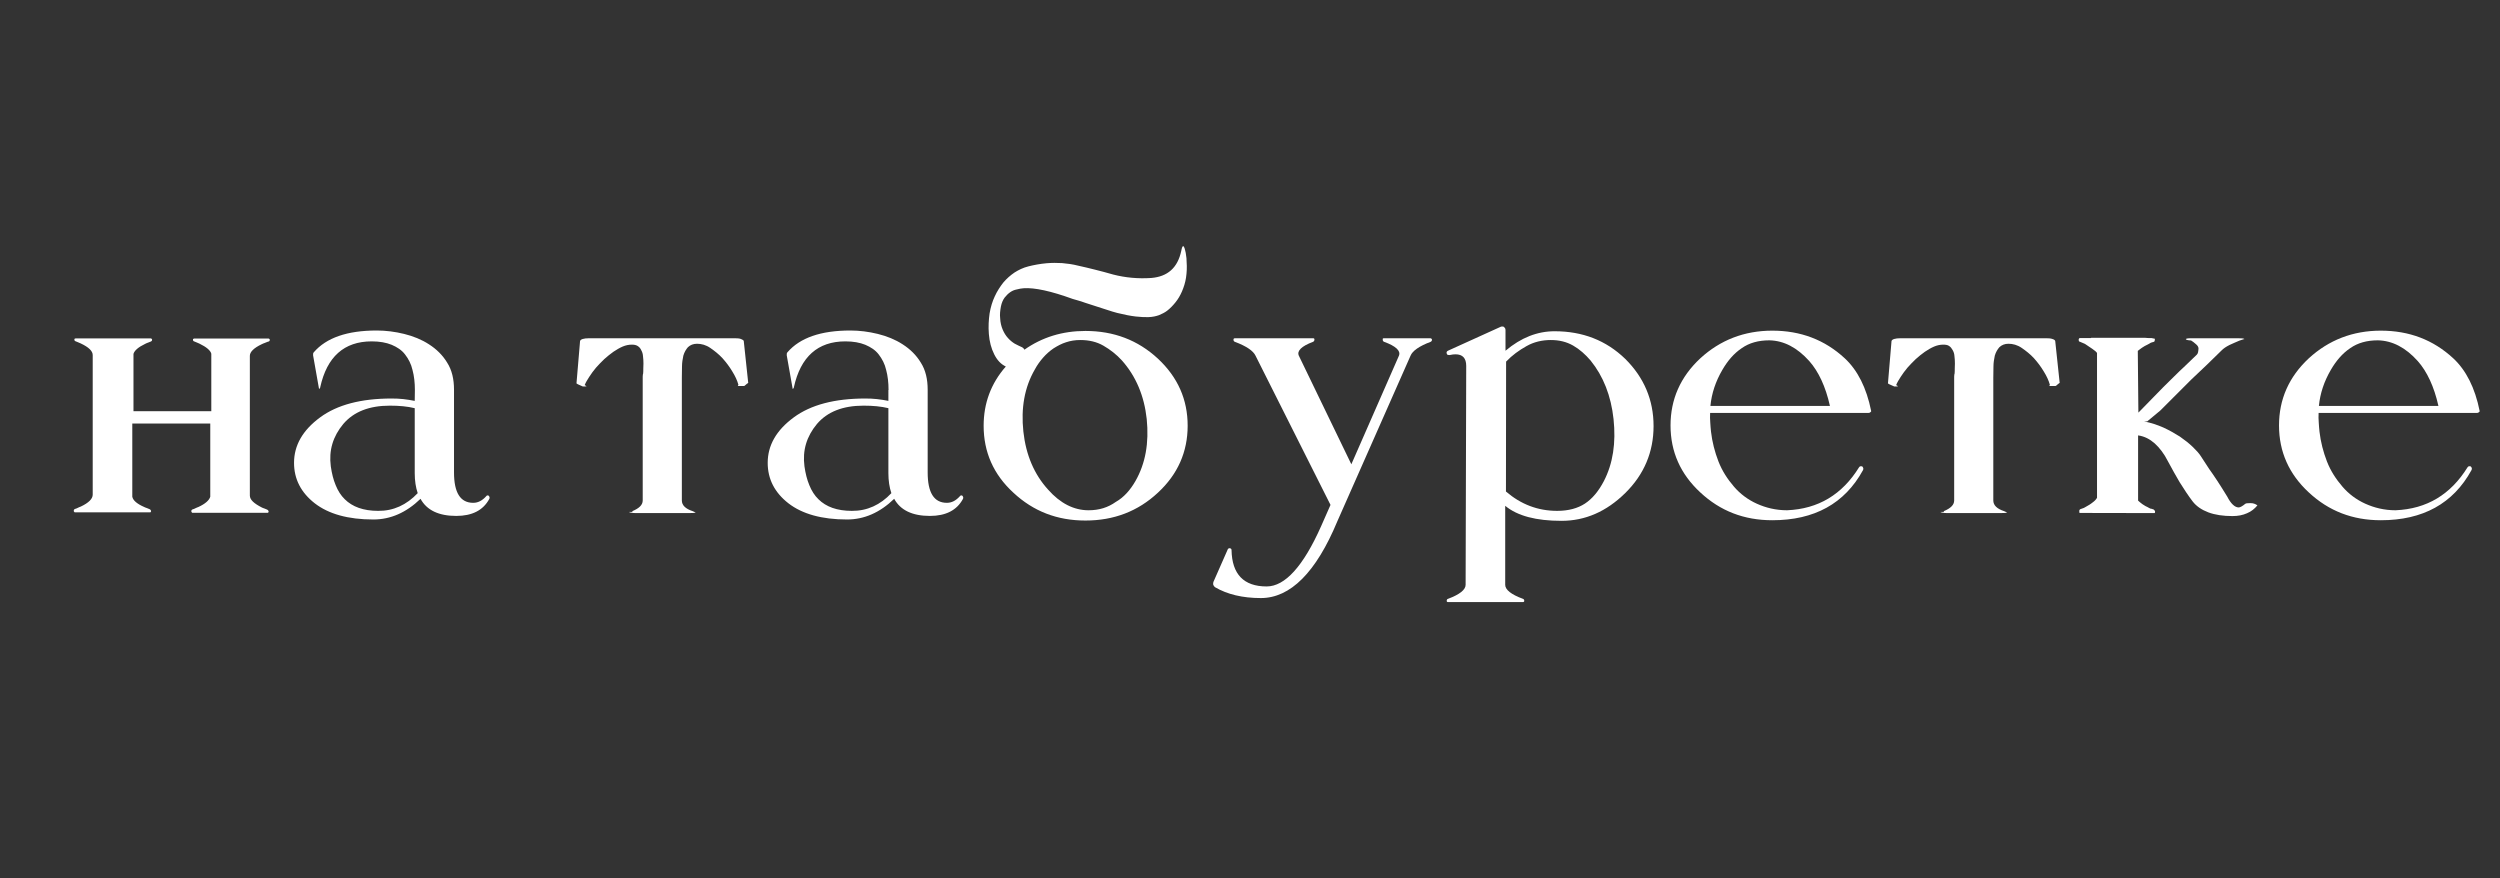
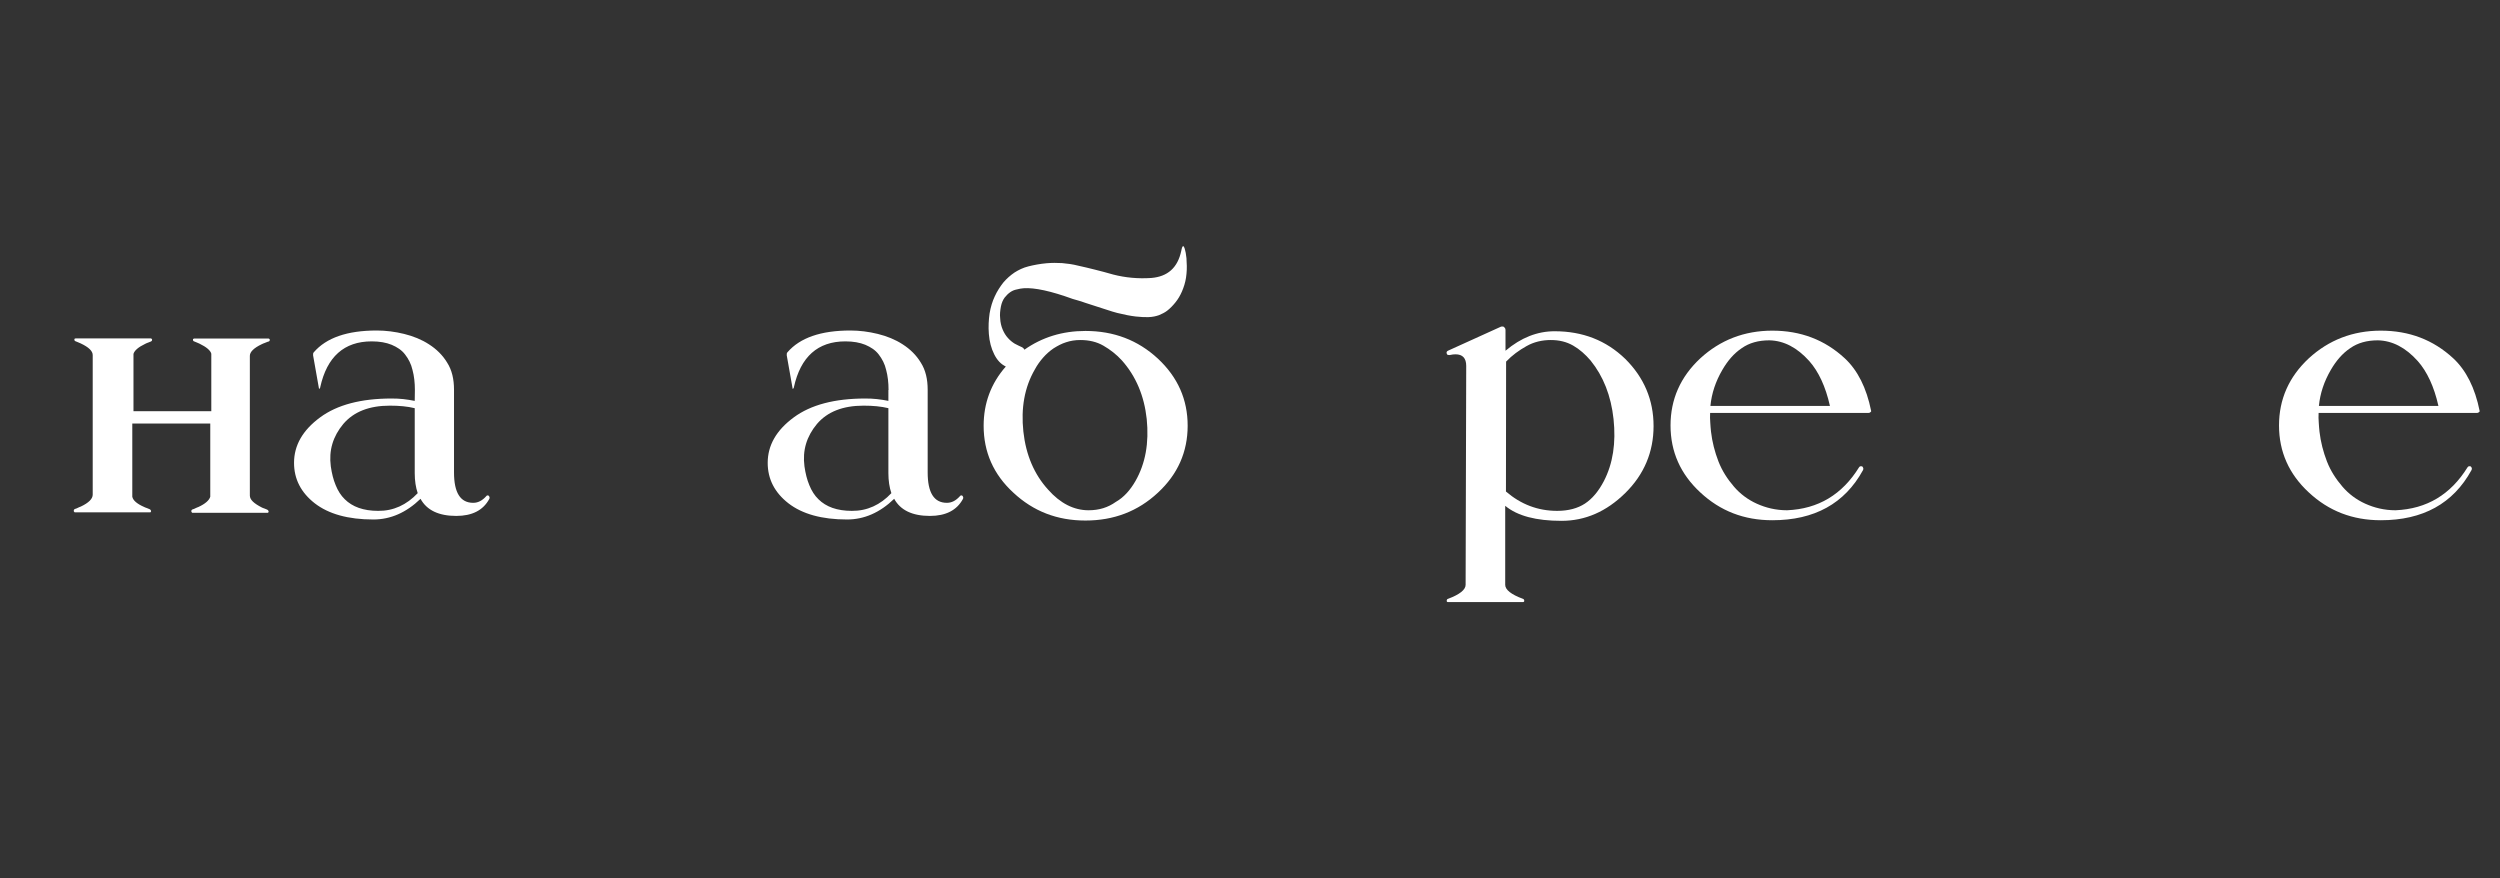
<svg xmlns="http://www.w3.org/2000/svg" version="1.1" id="Слой_1" x="0px" y="0px" viewBox="0 0 1680 590.2" style="enable-background:new 0 0 1680 590.2;" xml:space="preserve">
  <rect x="0" y="0" width="1680" height="590.2" fill="#333333" stroke="none" />
  <style type="text/css"> .st0{fill:#FFFFFF;} </style>
  <g>
    <path class="st0" d="M179.8,229.7c-0.7,0.3-1.3,0.5-2,0.8c-0.5,0.1-1.2,0.5-1.9,0.8c-5.3,2.5-8,5.2-8,7.8V333c0,2.8,2.7,5.3,8,8 c0.3,0.1,0.5,0.3,0.9,0.4c0.3,0.1,0.7,0.3,1.1,0.4l1.7,0.7c0.5,0.3,0.7,0.5,0.8,0.9c0.1,0.1,0.1,0.3,0.1,0.5v0.1l-0.3,0.5 c-0.1,0.1-0.4,0.1-0.7,0.1H132h-0.1h-2.7c-0.1,0-0.1,0-0.1-0.1l-0.1-0.1l-0.3-0.3c-0.1-0.1-0.1-0.3-0.1-0.5v-0.5l0.3-0.5l0.5-0.3 c0.7-0.1,1.3-0.5,2-0.8c0.5-0.3,1.2-0.5,1.9-0.8c4.6-2.1,7.3-4.5,8-6.9v-49.2H88.9v49.2c0.5,2.5,3.2,4.8,8,6.9 c0.3,0.1,0.5,0.3,0.9,0.4c0.3,0.1,0.7,0.3,1.1,0.4l1.7,0.7c0.5,0.3,0.7,0.5,0.8,0.9c0.1,0.1,0.1,0.3,0.1,0.5v0.1l-0.3,0.5 c-0.1,0.1-0.4,0.1-0.7,0.1H50.2c-0.1,0-0.1,0-0.1-0.1l-0.1-0.1l-0.3-0.3c-0.1-0.1-0.1-0.3-0.1-0.5v-0.5l0.3-0.5l0.5-0.3 c0.7-0.1,1.3-0.5,2-0.8c0.5-0.3,1.2-0.5,1.9-0.8c5.3-2.5,8-5.2,8-8v-93.8c0-2.7-2.7-5.3-8-7.8l-2.1-0.9l-1.7-0.7 c-0.1,0-0.1,0-0.1-0.1l-0.1-0.1l-0.1-0.1l-0.1-0.1l-0.1-0.3v-0.7c0-0.1,0-0.1,0.1-0.1l0.1-0.1c0.1-0.1,0.3-0.1,0.3-0.1 c0.1-0.1,0.3-0.1,0.3-0.1h50.6c0.1,0,0.1,0.1,0.3,0.1c0.1,0.1,0.3,0.3,0.5,0.5v0.1c0,0.1-0.1,0.5-0.1,0.8l-0.1,0.1 c0,0.1,0,0.1-0.1,0.1c0,0-0.1,0-0.1,0.1c-0.1,0-0.1,0-0.1,0.1l-0.1,0.1c-0.7,0.3-1.3,0.5-2,0.8c-0.5,0.1-1.2,0.5-1.9,0.8 c-4.8,2.3-7.3,4.5-8,6.8v38.5h52.3v-38.6c-0.5-2.1-3.2-4.5-8-6.8l-2.1-0.9l-1.7-0.7c-0.1,0-0.1,0-0.1-0.1l-0.1-0.1l-0.1-0.1 l-0.1-0.1l-0.1-0.3v-0.7c0-0.1,0-0.1,0.1-0.1l0.1-0.1c0.1-0.1,0.3-0.1,0.3-0.1c0.1-0.1,0.3-0.1,0.3-0.1h50c0.1,0,0.1,0.1,0.3,0.1 c0.1,0.1,0.3,0.3,0.5,0.5v0.1c0,0.1-0.1,0.5-0.1,0.8l-0.1,0.1c0,0.1,0,0.1-0.1,0.1c0,0-0.1,0-0.1,0.1c-0.1,0-0.1,0-0.1,0.1 C179.9,229.7,179.8,229.7,179.8,229.7z" />
    <path class="st0" d="M278.8,262.1c0-4.9-0.5-9.4-1.6-13.5c-0.9-4-2.7-7.4-5-10.4s-5.3-4.9-9-6.5c-3.7-1.5-8.1-2.3-13.4-2.3 c-18.6,0-30.1,10.4-34.6,30.8c0,0.5-0.3,0.9-0.8,1.2l-4-22.6c-0.1-0.8,0-1.6,0.5-2.1c8.4-9.7,22.4-14.6,42.3-14.6 c6.1,0,12.3,0.8,18.4,2.3c6.1,1.5,11.8,3.8,16.7,7c5,3.2,9.2,7.3,12.2,12.3c3.2,5,4.6,11.1,4.6,18.2v55.6 c0,13.5,4.2,20.4,12.9,20.4c3.3,0,6.1-1.5,8.8-4.5c0.1-0.3,0.5-0.5,0.9-0.5c0.3,0,0.5,0.1,0.8,0.3c0.5,0.7,0.7,1.3,0.3,2.1 c-4.1,7.6-11.5,11.4-22.2,11.4c-11.7,0-19.8-3.8-24-11.5c-9.6,9.3-20.2,13.9-31.7,13.9c-17,0-30.1-3.7-39.4-10.9 c-9.2-7.2-13.9-16.2-13.9-27.2c0-11.7,5.8-21.9,17.5-30.5c11.5-8.5,27.6-12.7,48-12.7c2.8,0,5.4,0.1,8,0.4c2.5,0.3,5.2,0.7,7.6,1.2 L278.8,262.1L278.8,262.1z M280.7,331.4c-1.3-3.8-2-8.4-2-13.4v-43.7c-4.9-1.2-10.4-1.7-16.7-1.7c-13.9,0-24.3,4.1-31.3,12.3 c-7,8.4-9.8,17.8-8.4,28.5c0.7,4.8,1.7,8.9,3.3,12.7c1.5,3.7,3.5,6.9,6.1,9.4c2.5,2.5,5.7,4.5,9.4,5.8c3.7,1.3,8,2,13,2 C264.4,343.4,273.2,339.3,280.7,331.4z" />
-     <path class="st0" d="M502.8,257.3c-0.5,0.3-1.3,0.9-2.5,2c-0.1,0.1-0.7,0.1-1.5,0.1c-0.8,0-1.3,0-1.9,0c-0.7,0-1.1,0-1.1-0.1 c0-0.1,0.1-0.1,0.3-0.5c0.1-0.1,0.1-0.3,0.1-0.3c-0.8-2.8-2.1-5.7-4.1-8.9c-1.9-3.2-4.1-6.1-6.6-8.9c-2.5-2.7-5.3-4.9-8.2-6.9 c-2.9-2-6-2.8-8.9-2.8c-2.5,0-4.5,0.8-6.1,2.3c-1.3,1.5-2.4,3.3-3.1,5.7c-0.5,2.3-0.9,4.8-0.9,7.4c-0.1,2.7-0.1,5-0.1,7.4v82.5 c0,3.2,2.4,5.6,7.3,7.2l2,0.9c0,0.1-0.5,0.1-1.3,0.3c-0.9,0-2.1,0.1-3.6,0.1h-35c-1.5,0-2.7-0.1-3.6-0.3c-0.9-0.1-1.3-0.4-1.3-0.5 h2.3c0-0.1-0.1-0.3-0.1-0.5c4.6-1.9,7-4.2,7-7.2V256c0-0.5,0-1.2,0-2c0-0.8,0-1.5,0.1-2.1c0-0.1,0-0.4,0.1-0.5 c0-0.3,0.1-0.5,0.1-0.5c0.1-0.9,0.1-2.1,0.1-3.3s0.1-2.3,0.1-3.3c0-1.7-0.1-3.3-0.3-4.9c-0.1-1.6-0.5-2.9-1.2-4.1 c-0.5-1.2-1.3-2.1-2.4-2.8s-2.4-0.9-4-0.9c-1.9,0-4,0.4-6.1,1.3c-2.1,0.9-4.1,2.1-6.2,3.5c-2.1,1.5-4.1,3.1-6.1,4.9 c-2,1.9-3.8,3.8-5.6,5.8c-1.7,2-3.2,4.1-4.5,6.1c-1.3,2-2.4,3.8-3.1,5.6c0.1,0.1,0.4,0.1,0.9,0.5c0.3,0.1,0.4,0.3,0.3,0.3 c-0.1,0.1-0.9,0.1-2.5,0.1c-2.9-1.2-4.2-1.9-4.2-2.1l2.4-28.4c0.3-1.2,2.4-1.9,6.1-1.9h97.8c1.7,0,3.2,0.1,4.2,0.5s1.7,0.8,1.9,1.3 L502.8,257.3z" />
    <path class="st0" d="M597.1,262.1c0-4.9-0.5-9.4-1.6-13.5c-0.9-4-2.7-7.4-5-10.4s-5.3-4.9-9-6.5c-3.7-1.5-8.1-2.3-13.4-2.3 c-18.6,0-30.1,10.4-34.6,30.8c0,0.5-0.3,0.9-0.8,1.2l-4-22.6c-0.1-0.8,0-1.6,0.5-2.1c8.4-9.7,22.4-14.6,42.3-14.6 c6.1,0,12.3,0.8,18.4,2.3c6.1,1.5,11.8,3.8,16.7,7c5,3.2,9.2,7.3,12.2,12.3c3.2,5,4.6,11.1,4.6,18.2v55.6 c0,13.5,4.2,20.4,12.9,20.4c3.3,0,6.1-1.5,8.8-4.5c0.1-0.3,0.5-0.5,0.9-0.5c0.3,0,0.5,0.1,0.8,0.3c0.5,0.7,0.7,1.3,0.3,2.1 c-4.1,7.6-11.5,11.4-22.2,11.4c-11.7,0-19.8-3.8-24-11.5c-9.6,9.3-20.2,13.9-31.7,13.9c-17,0-30.1-3.7-39.4-10.9 c-9.2-7.2-13.9-16.2-13.9-27.2c0-11.7,5.8-21.9,17.5-30.5c11.5-8.5,27.6-12.7,48-12.7c2.8,0,5.4,0.1,8,0.4s5.2,0.7,7.6,1.2v-7.3 H597.1z M599,331.4c-1.3-3.8-2-8.4-2-13.4v-43.7c-4.9-1.2-10.4-1.7-16.7-1.7c-13.9,0-24.3,4.1-31.3,12.3c-7,8.4-9.8,17.8-8.4,28.5 c0.7,4.8,1.7,8.9,3.3,12.7c1.5,3.7,3.5,6.9,6.1,9.4c2.5,2.5,5.7,4.5,9.4,5.8s8,2,13,2C582.7,343.4,591.6,339.3,599,331.4z" />
    <path class="st0" d="M720.9,200.9c-14.6-5.3-25.6-7.7-33-7.2c-1.5,0.1-3.1,0.4-4.6,0.8c-1.6,0.3-3.1,0.9-4.5,1.9 c-1.3,0.9-2.5,2.1-3.7,3.6c-1.1,1.5-2,3.5-2.5,6c-0.5,2.8-0.8,5.3-0.5,7.8c0.1,2.9,0.8,5.6,1.7,7.7c0.9,2.1,2.1,4.1,3.5,5.6 c1.3,1.5,2.9,2.8,4.5,3.8c1.7,0.9,3.3,1.7,4.9,2.4c0.8,0.4,1.3,0.9,1.7,1.7c11.9-8.4,25.6-12.6,41-12.6c19,0,35.2,6.1,48.7,18.6 c13.4,12.5,20,27.5,20,45.1c0,17.5-6.6,32.6-20,45c-13.4,12.5-29.6,18.7-48.7,18.7c-19,0-35-6.2-48.4-18.7 c-13.4-12.3-20-27.3-20-45c0-15.1,4.9-28.4,14.9-39.8c-3.2-1.5-5.8-4.2-7.8-8.2c-2-4-3.2-8.5-3.6-13.7c-0.4-4.9-0.1-9.6,0.5-13.8 c0.7-4.2,1.9-8.1,3.5-11.5c1.6-3.5,3.6-6.5,5.7-9.2c2.3-2.7,4.8-4.9,7.6-6.8c2.7-1.7,5.7-3.2,9.3-4.1s7.7-1.7,12.2-2.1 c3.5-0.3,6.9-0.3,10.4-0.1c3.5,0.3,7.2,0.8,10.7,1.7c3.7,0.8,7.4,1.7,11.4,2.7c3.8,0.9,8,2.1,12.3,3.3c8.2,2.1,16.7,2.9,25.5,2.3 c11.1-0.9,17.8-6.9,20.2-18.2c0.4-2.1,0.8-3.2,1.3-3.2c0.3,0,0.5,0.5,0.9,1.3c0.3,0.9,0.5,2,0.8,3.2c0.1,1.2,0.4,2.4,0.5,3.6 c0.1,1.2,0.1,2,0.1,2.4c0.3,3.8,0.1,7.3-0.4,10.7c-0.5,3.3-1.5,6.4-2.7,9.2c-1.2,2.8-2.7,5.3-4.4,7.4c-1.7,2.1-3.6,4.1-5.7,5.7 c-1.6,1.2-3.5,2.1-5.4,2.9c-2,0.7-4.2,1.2-6.9,1.3c-2.1,0.1-5,0-8.6-0.4c-3.5-0.4-7.7-1.2-12.5-2.4c-0.5-0.1-1.6-0.4-3.2-0.9 c-1.6-0.5-3.3-1.1-5.3-1.7c-2-0.7-4.1-1.3-6.5-2.1c-2.4-0.8-4.5-1.5-6.5-2.1c-2-0.7-3.7-1.3-5.3-1.7 C722.5,201.3,721.5,201.1,720.9,200.9z M763,323.3c6.8-11.9,9.2-25.7,7.6-41.7c-1.7-15.7-7.3-28.8-16.6-39.3 c-3.7-4.1-8-7.4-12.5-10s-9.7-3.8-15.5-3.8c-3.5,0-6.6,0.5-9.6,1.5c-2.9,0.9-5.7,2.4-8.4,4.1c-2.5,1.7-4.9,3.8-7,6.2s-4,5-5.6,8 c-6.9,11.9-9.4,25.9-7.7,41.7c1.7,15.7,7.3,28.8,16.6,39c8.2,9.3,17.4,13.9,27.2,13.9c7.2,0,13.1-1.9,18.3-5.6 C755.3,334.2,759.6,329.2,763,323.3z" />
-     <path class="st0" d="M894.1,339.3L843.7,239c-1.5-3.2-6.1-6.4-13.9-9.3c-0.7-0.3-0.9-0.8-0.9-1.5s0.4-0.9,1.2-0.9h52.3 c0.7,0,0.9,0.3,0.9,0.9s-0.3,1.2-0.9,1.5c-7.8,2.9-11,6.1-9.6,9.3l35.3,73l32-73c1.3-3.2-2-6.4-10-9.3c-0.7-0.3-0.9-0.8-0.9-1.5 c-0.1-0.7,0.1-0.9,0.9-0.9H961c0.7,0,1.1,0.3,1.3,0.9c0,0.7-0.3,1.2-0.9,1.5c-7.7,2.9-12.2,6.1-13.5,9.3l-49.2,111.3 c-14.3,34.4-31.6,51.6-51.4,51.6c-12.3,0-22.6-2.5-30.8-7.3c-0.5-0.4-0.9-0.9-1.2-1.6c-0.1-0.7-0.1-1.3,0.1-1.9l9.6-21.8 c0.1-0.5,0.7-0.9,1.3-0.9c0.9,0.1,1.3,0.5,1.3,1.3c0.3,16.2,8.2,24.4,23.6,24.4c12.3,0,24.6-13.5,36.6-40.5L894.1,339.3z" />
    <path class="st0" d="M985.3,245.9c0-5.2-2.4-7.8-7.2-7.8c-0.9,0-2.3,0.1-4,0.5c-0.5,0-0.8-0.1-1.2-0.1c-0.3-0.1-0.5-0.4-0.7-0.9 c-0.3-0.8,0-1.5,0.8-1.9l35.7-16.2c0.3-0.1,0.5-0.1,0.8-0.1c0.5,0,1.1,0.1,1.3,0.5c0.7,0.5,0.9,1.2,0.9,2.1v13.7 c10.4-8.8,21.4-13.1,33-13.1c18.8,0,34.6,6.1,47.5,18.6c12.6,12.5,19,27.6,19,45.1c0,17.5-6.4,32.6-19,45 c-12.7,12.5-26.9,18.7-42.9,18.7c-17,0-29.6-3.3-37.8-10.1v53.1c0,3.3,4,6.5,11.9,9.4c0.5,0.1,0.9,0.7,0.9,1.3s-0.3,0.9-0.9,0.9 h-50.3c-0.7,0-0.9-0.3-0.9-0.9s0.3-1.2,0.9-1.3c7.8-2.9,11.8-6.1,11.8-9.4L985.3,245.9z M1012,330.3c10,8.6,21.4,13,34.4,13 c7.6,0,13.8-1.7,18.7-4.9c5-3.3,9.2-8.4,12.7-15.1c6.1-11.8,8.2-25.6,6.5-41.7c-1.7-15.7-6.9-28.8-15.4-39.3 c-3.5-4.1-7.4-7.6-11.8-10.1c-4.4-2.5-9.3-3.7-15-3.7c-5.8,0-11.4,1.3-16.3,4.1c-5,2.8-9.6,6.1-13.7,10.4L1012,330.3z" />
    <path class="st0" d="M1251.9,316c-12.3,22.4-32.6,33.6-60.9,33.6c-19,0-35-6.2-48.4-18.7c-13.3-12.3-20-27.3-20-45 c0-17.5,6.6-32.6,20-45.1c13.4-12.3,29.6-18.6,48.4-18.6c19,0,35.2,6.1,48.7,18.6c8.6,8,14.6,19.8,17.7,35.3 c0.1,0.4-0.1,0.7-0.5,0.9c-0.3,0.3-0.7,0.5-1.3,0.5h-106.4c-0.1,2.1-0.1,4.4,0.1,6.5c0.1,2.1,0.3,4.1,0.5,6.1 c0.8,6.9,2.5,13.5,5,20c2.5,6.4,6.1,11.9,10.4,16.9c4.2,4.9,9.4,8.8,15.4,11.5s12.7,4.4,20.3,4.4c21-0.9,37-10.5,48.4-28.9 c0.3-0.5,0.7-0.7,1.2-0.7c0.1,0,0.5,0.1,0.9,0.1C1252.2,314.3,1252.4,315,1251.9,316z M1229.7,272.7c-2.9-12.9-7.6-23-13.9-30.1 c-8.1-9-17-13.7-26.8-13.9c-7.3,0-13.5,1.7-18.6,5.3c-5.2,3.5-9.4,8.4-13,14.6c-4.5,7.7-7.2,15.8-8,24.2H1229.7z" />
-     <path class="st0" d="M1384.1,257.3c-0.5,0.3-1.3,0.9-2.5,2c-0.1,0.1-0.7,0.1-1.5,0.1c-0.8,0-1.3,0-1.9,0c-0.7,0-1.1,0-1.1-0.1 c0-0.1,0.1-0.1,0.3-0.5c0.1-0.1,0.1-0.3,0.1-0.3c-0.8-2.8-2.1-5.7-4.1-8.9c-1.9-3.2-4.1-6.1-6.6-8.9c-2.5-2.7-5.3-4.9-8.2-6.9 c-2.9-2-6-2.8-8.9-2.8c-2.5,0-4.5,0.8-6.1,2.3c-1.3,1.5-2.4,3.3-3.1,5.7c-0.5,2.3-0.9,4.8-0.9,7.4c-0.1,2.7-0.1,5-0.1,7.4v82.5 c0,3.2,2.4,5.6,7.3,7.2l2,0.9c0,0.1-0.5,0.1-1.3,0.3c-0.9,0-2.1,0.1-3.6,0.1h-35c-1.5,0-2.7-0.1-3.6-0.3c-0.9-0.1-1.3-0.4-1.3-0.5 h2.3c0-0.1-0.1-0.3-0.1-0.5c4.6-1.9,7-4.2,7-7.2V256c0-0.5,0-1.2,0-2c0-0.8,0-1.5,0.1-2.1c0-0.1,0-0.4,0.1-0.5 c0-0.3,0.1-0.5,0.1-0.5c0.1-0.9,0.1-2.1,0.1-3.3s0.1-2.3,0.1-3.3c0-1.7-0.1-3.3-0.3-4.9c-0.1-1.6-0.5-2.9-1.2-4.1 c-0.7-1.2-1.3-2.1-2.4-2.8c-0.9-0.7-2.4-0.9-4-0.9c-1.9,0-4,0.4-6.1,1.3c-2.1,0.9-4.1,2.1-6.2,3.5c-2.1,1.5-4.1,3.1-6.1,4.9 c-2,1.9-3.8,3.8-5.6,5.8c-1.7,2-3.2,4.1-4.5,6.1c-1.3,2-2.4,3.8-3.1,5.6c0.1,0.1,0.4,0.1,0.9,0.5c0.3,0.1,0.4,0.3,0.3,0.3 c-0.1,0.1-0.9,0.1-2.5,0.1c-2.9-1.2-4.2-1.9-4.2-2.1l2.4-28.4c0.3-1.2,2.4-1.9,6.1-1.9h97.8c1.7,0,3.2,0.1,4.2,0.5 c1.1,0.3,1.7,0.8,1.9,1.3L1384.1,257.3z" />
-     <path class="st0" d="M1456.8,309.9c-2.5-5-5.6-9-8.8-11.9c-3.3-2.9-6.9-4.8-11.1-5.4h-0.1v43.8c0.7,0.7,1.7,1.5,2.9,2.4 c1.3,0.9,2.7,1.7,4.1,2.3c0,0.1,0,0.1,0.1,0.1s0.1,0,0.1,0.1c0,0,0.1,0.1,0.3,0.1c0.5,0.3,0.9,0.5,1.5,0.5l1.5,0.5l0.8,0.9 c0.1,0.1,0.1,0.4,0.1,0.8l-0.1,0.5c-0.1,0.1-0.1,0.1-0.1,0.1c-0.1,0-0.1,0-0.1,0.1l-50.3-0.1l-0.3-0.3v-1.2l0.1-0.5l0.5-0.5 l2.5-0.9l0.9-0.5c2-1.1,3.7-2.1,5-3.2c1.3-0.9,2.4-2.1,2.9-3.1v-97.3c-0.5-0.8-1.6-1.7-3.2-2.8c-1.6-1.1-3.2-2.1-4.9-3.3l-2.1-0.9 l-1.9-0.8l-0.1-0.3l-0.1-0.5V228c-0.1,0-0.1,0,0-0.1l0.5-0.7h7.6c0.1,0,0.1,0,0.1-0.1c0,0,0.1-0.1,0.3-0.1h35.3 c0.5,0,1.3,0,1.9,0.1c0.7,0,1.3,0.1,1.7,0.1h1.6c0.1,0,0.3,0,0.5,0.1c0.1,0,0.3,0.1,0.5,0.1c0.1,0.1,0.5,0.1,0.9,0.1 c0.1,0.1,0.3,0.4,0.3,0.8c0,0.1,0,0.1-0.1,0.4c-0.1,0.1-0.1,0.4-0.1,0.5s-0.1,0.3-0.5,0.5l-1.7,0.5c-0.4,0.1-0.8,0.4-1.3,0.7 c-0.5,0.3-0.9,0.5-1.3,0.7c-1.2,0.5-2.5,1.3-3.7,2.1c-1.2,0.8-2.1,1.6-2.8,2.1c0,3.2,0,6.5,0.1,10.1c0.1,3.5,0.1,7,0.1,10.6 c0,3.6,0.1,7.2,0.1,10.6c0.1,3.5,0.1,6.9,0.1,10.1h0.1l16.6-17l7.3-7.2c2.5-2.4,4.9-4.9,7.6-7.3c2.5-2.5,5.2-4.9,7.6-7.3 c0.4-0.3,0.7-0.9,0.9-1.7c0.1-0.8,0.3-1.7,0.3-2.5c0-0.9-0.5-1.9-1.7-2.9c-1.2-1.1-2.3-1.9-3.3-2.5c-2.3-0.1-3.5-0.5-3.5-0.9 c-0.1-0.1,0.4-0.4,1.3-0.5c0.9-0.1,2.1-0.1,3.5-0.1h30c1.2,0,2.1,0.1,3.2,0.1c0.9,0.1,1.3,0.3,1.3,0.5c-0.5,0.1-0.8,0.1-1.2,0.3 l-2.1,0.7c-2.1,0.8-4.2,1.9-6.6,2.9c-2.4,1.2-4.1,2.4-5.3,3.6c-6.9,6.8-13.7,13.4-20.6,19.8l-20.7,20.7l-8.8,7.3h-2 c4.5,0.9,8.8,2.3,12.9,4.1c4.1,1.9,7.8,4,11.1,6.1c3.3,2.3,6.1,4.5,8.6,6.9c2.4,2.3,4.1,4.2,5.3,6l5.8,8.9c0.4,0.5,0.8,1.2,1.2,1.7 s0.8,1.1,1.2,1.7c2,2.9,3.8,5.7,5.6,8.5c1.7,2.8,3.1,4.9,4.1,6.6c2.5,4.9,5.2,7.3,7.7,7.3c0.9,0,2.5-0.8,4.5-2.5 c0.1-0.1,0.5-0.1,0.9-0.3c0.5,0,1.3-0.1,2.4-0.1c1.1,0,2,0.1,2.7,0.4c0.7,0.3,1.3,0.5,2.1,1.1c-1.9,2.3-4.1,4.1-7,5.3 c-2.9,1.3-6.1,1.9-9.8,1.9c-6.2,0-11.7-0.8-16.2-2.5c-4.5-1.7-8-4.1-10.5-7.3c-2.9-3.8-5.8-8.2-8.8-13 C1462.2,319.8,1459.5,314.9,1456.8,309.9z" />
    <path class="st0" d="M1660.8,316c-12.3,22.4-32.6,33.6-60.9,33.6c-19,0-35-6.2-48.4-18.7c-13.3-12.3-20-27.3-20-45 c0-17.5,6.6-32.6,20-45.1c13.4-12.3,29.6-18.6,48.4-18.6c19,0,35.2,6.1,48.7,18.6c8.6,8,14.6,19.8,17.7,35.3 c0.1,0.4-0.1,0.7-0.5,0.9c-0.3,0.3-0.7,0.5-1.3,0.5h-106.4c-0.1,2.1-0.1,4.4,0.1,6.5c0.1,2.1,0.3,4.1,0.5,6.1 c0.8,6.9,2.5,13.5,5,20c2.5,6.4,6.1,11.9,10.4,16.9c4.2,4.9,9.4,8.8,15.4,11.5s12.7,4.4,20.3,4.4c21-0.9,37-10.5,48.4-28.9 c0.3-0.5,0.7-0.7,1.2-0.7c0.1,0,0.5,0.1,0.9,0.1C1661.2,314.3,1661.3,315,1660.8,316z M1638.6,272.7c-2.9-12.9-7.6-23-13.9-30.1 c-8.1-9-17-13.7-26.8-13.9c-7.3,0-13.5,1.7-18.6,5.3c-5.2,3.5-9.4,8.4-13,14.6c-4.5,7.7-7.2,15.8-8,24.2H1638.6z" />
  </g>
</svg>